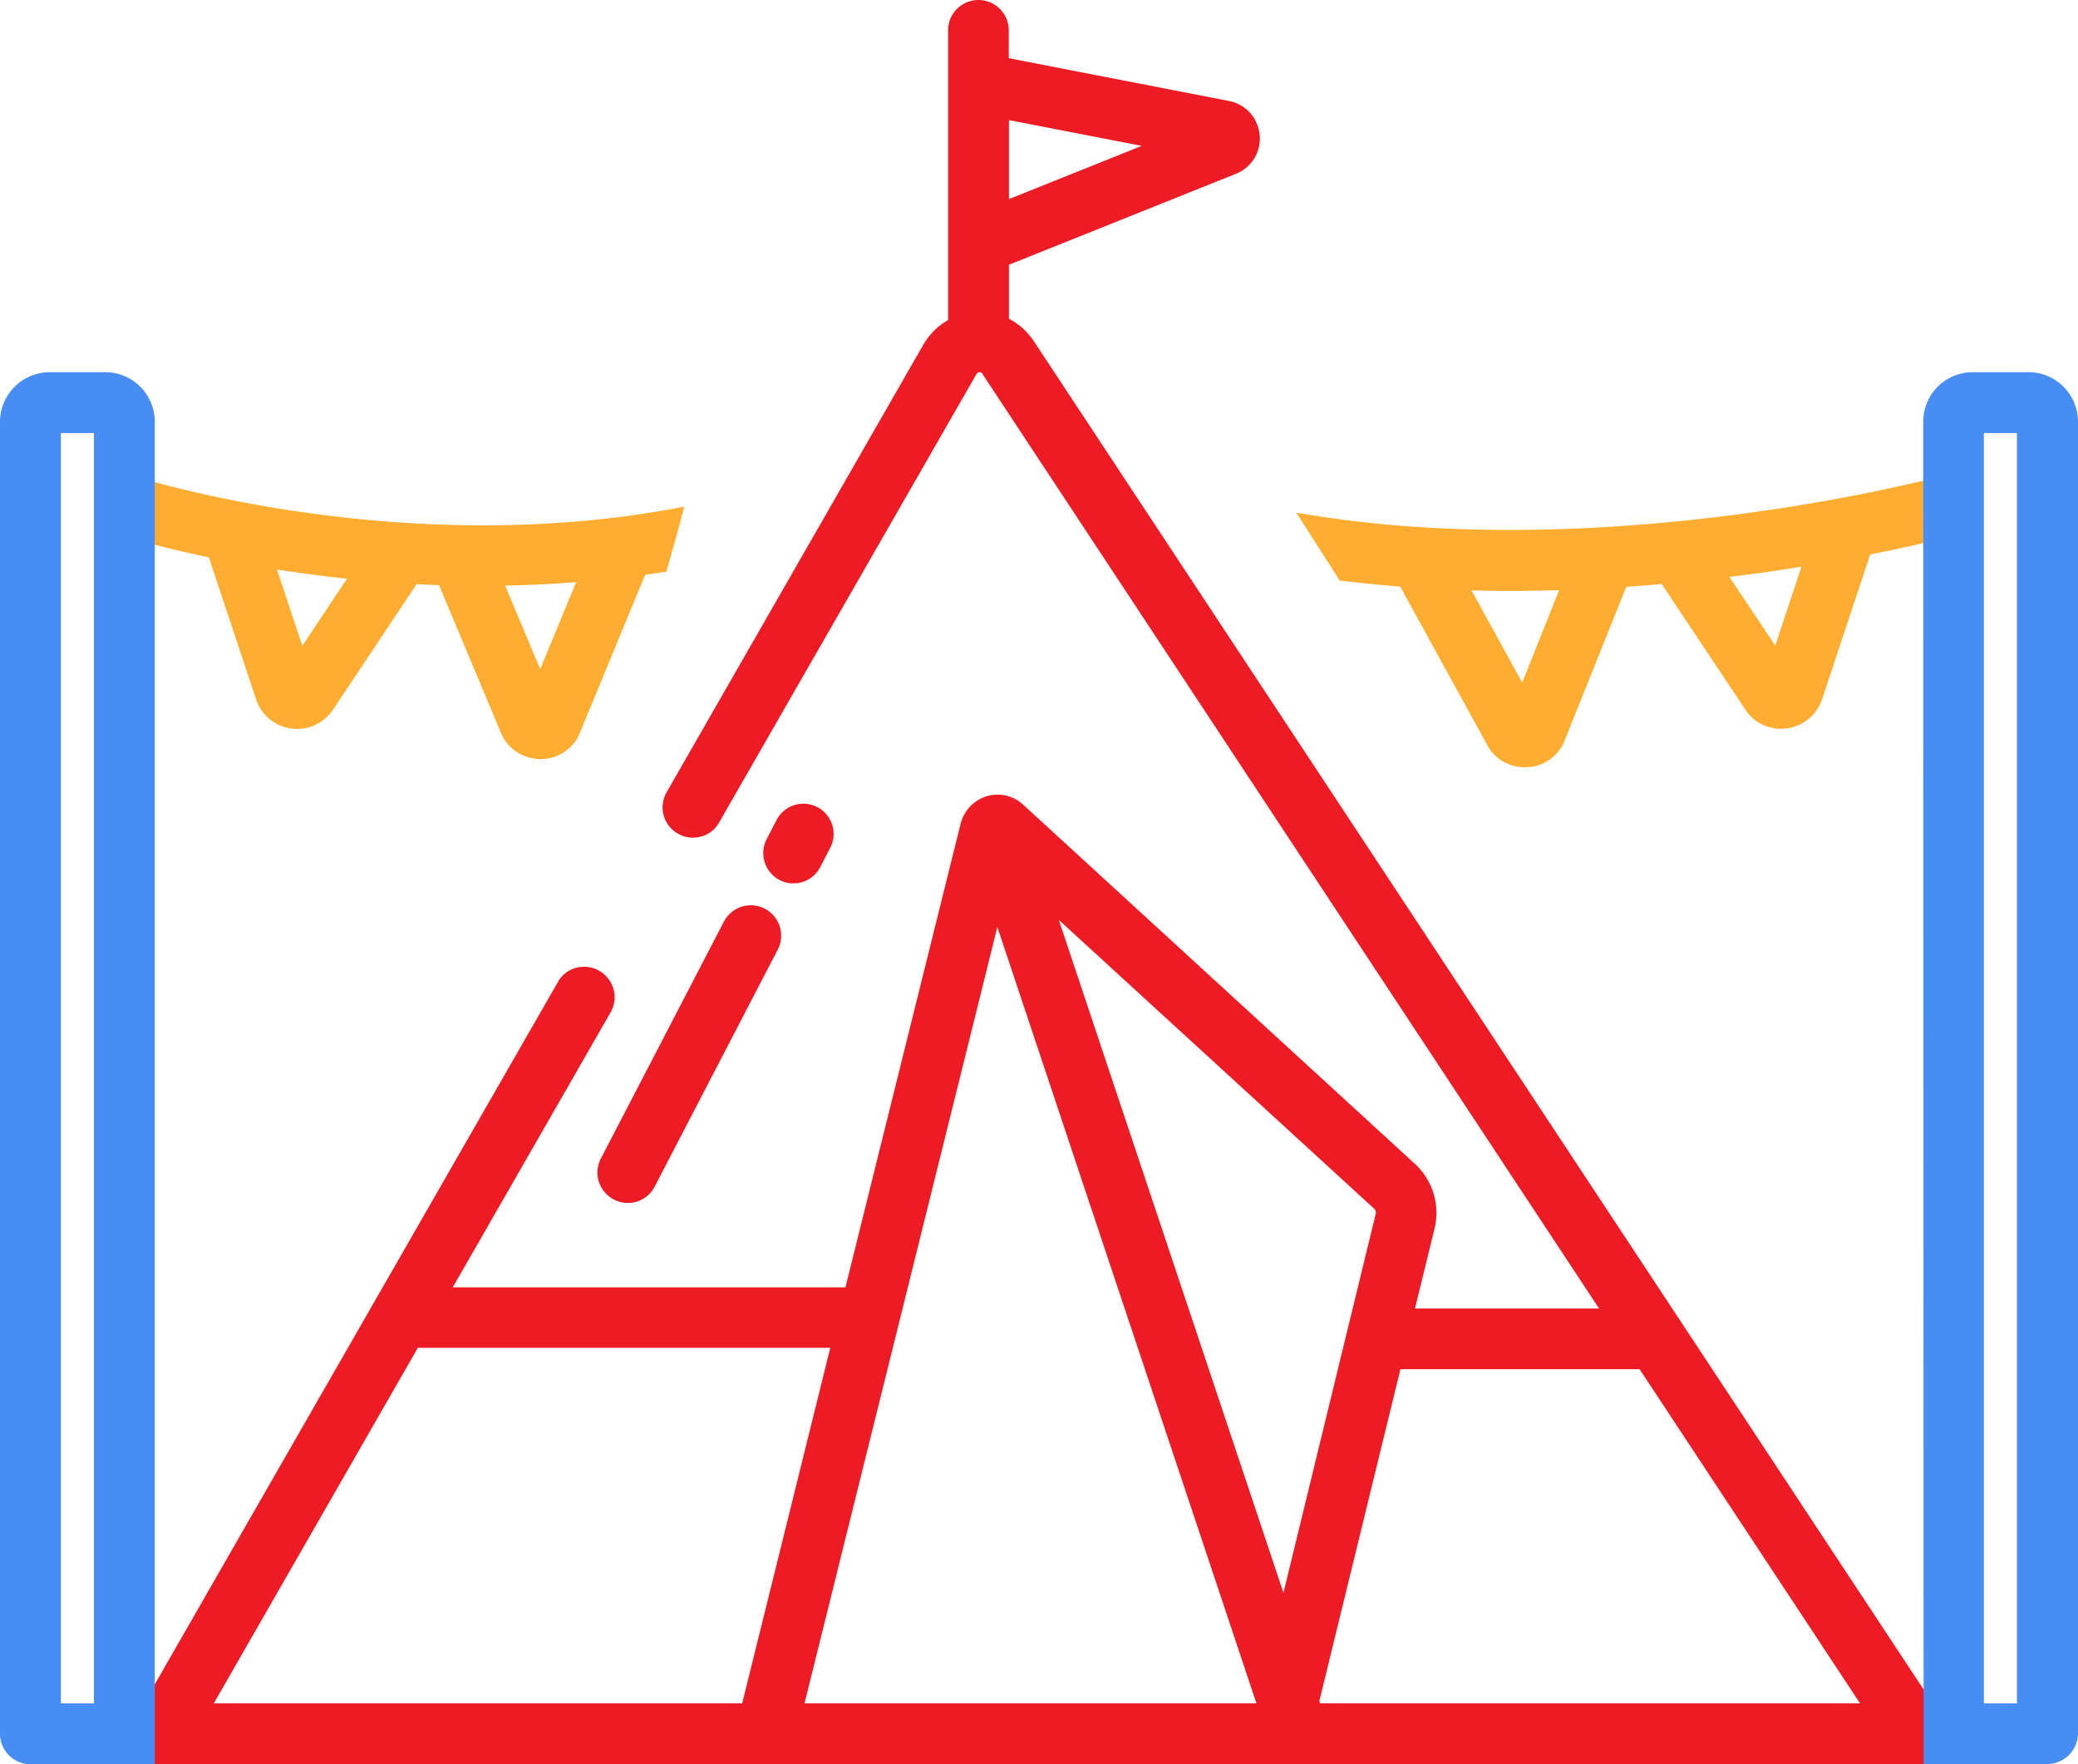
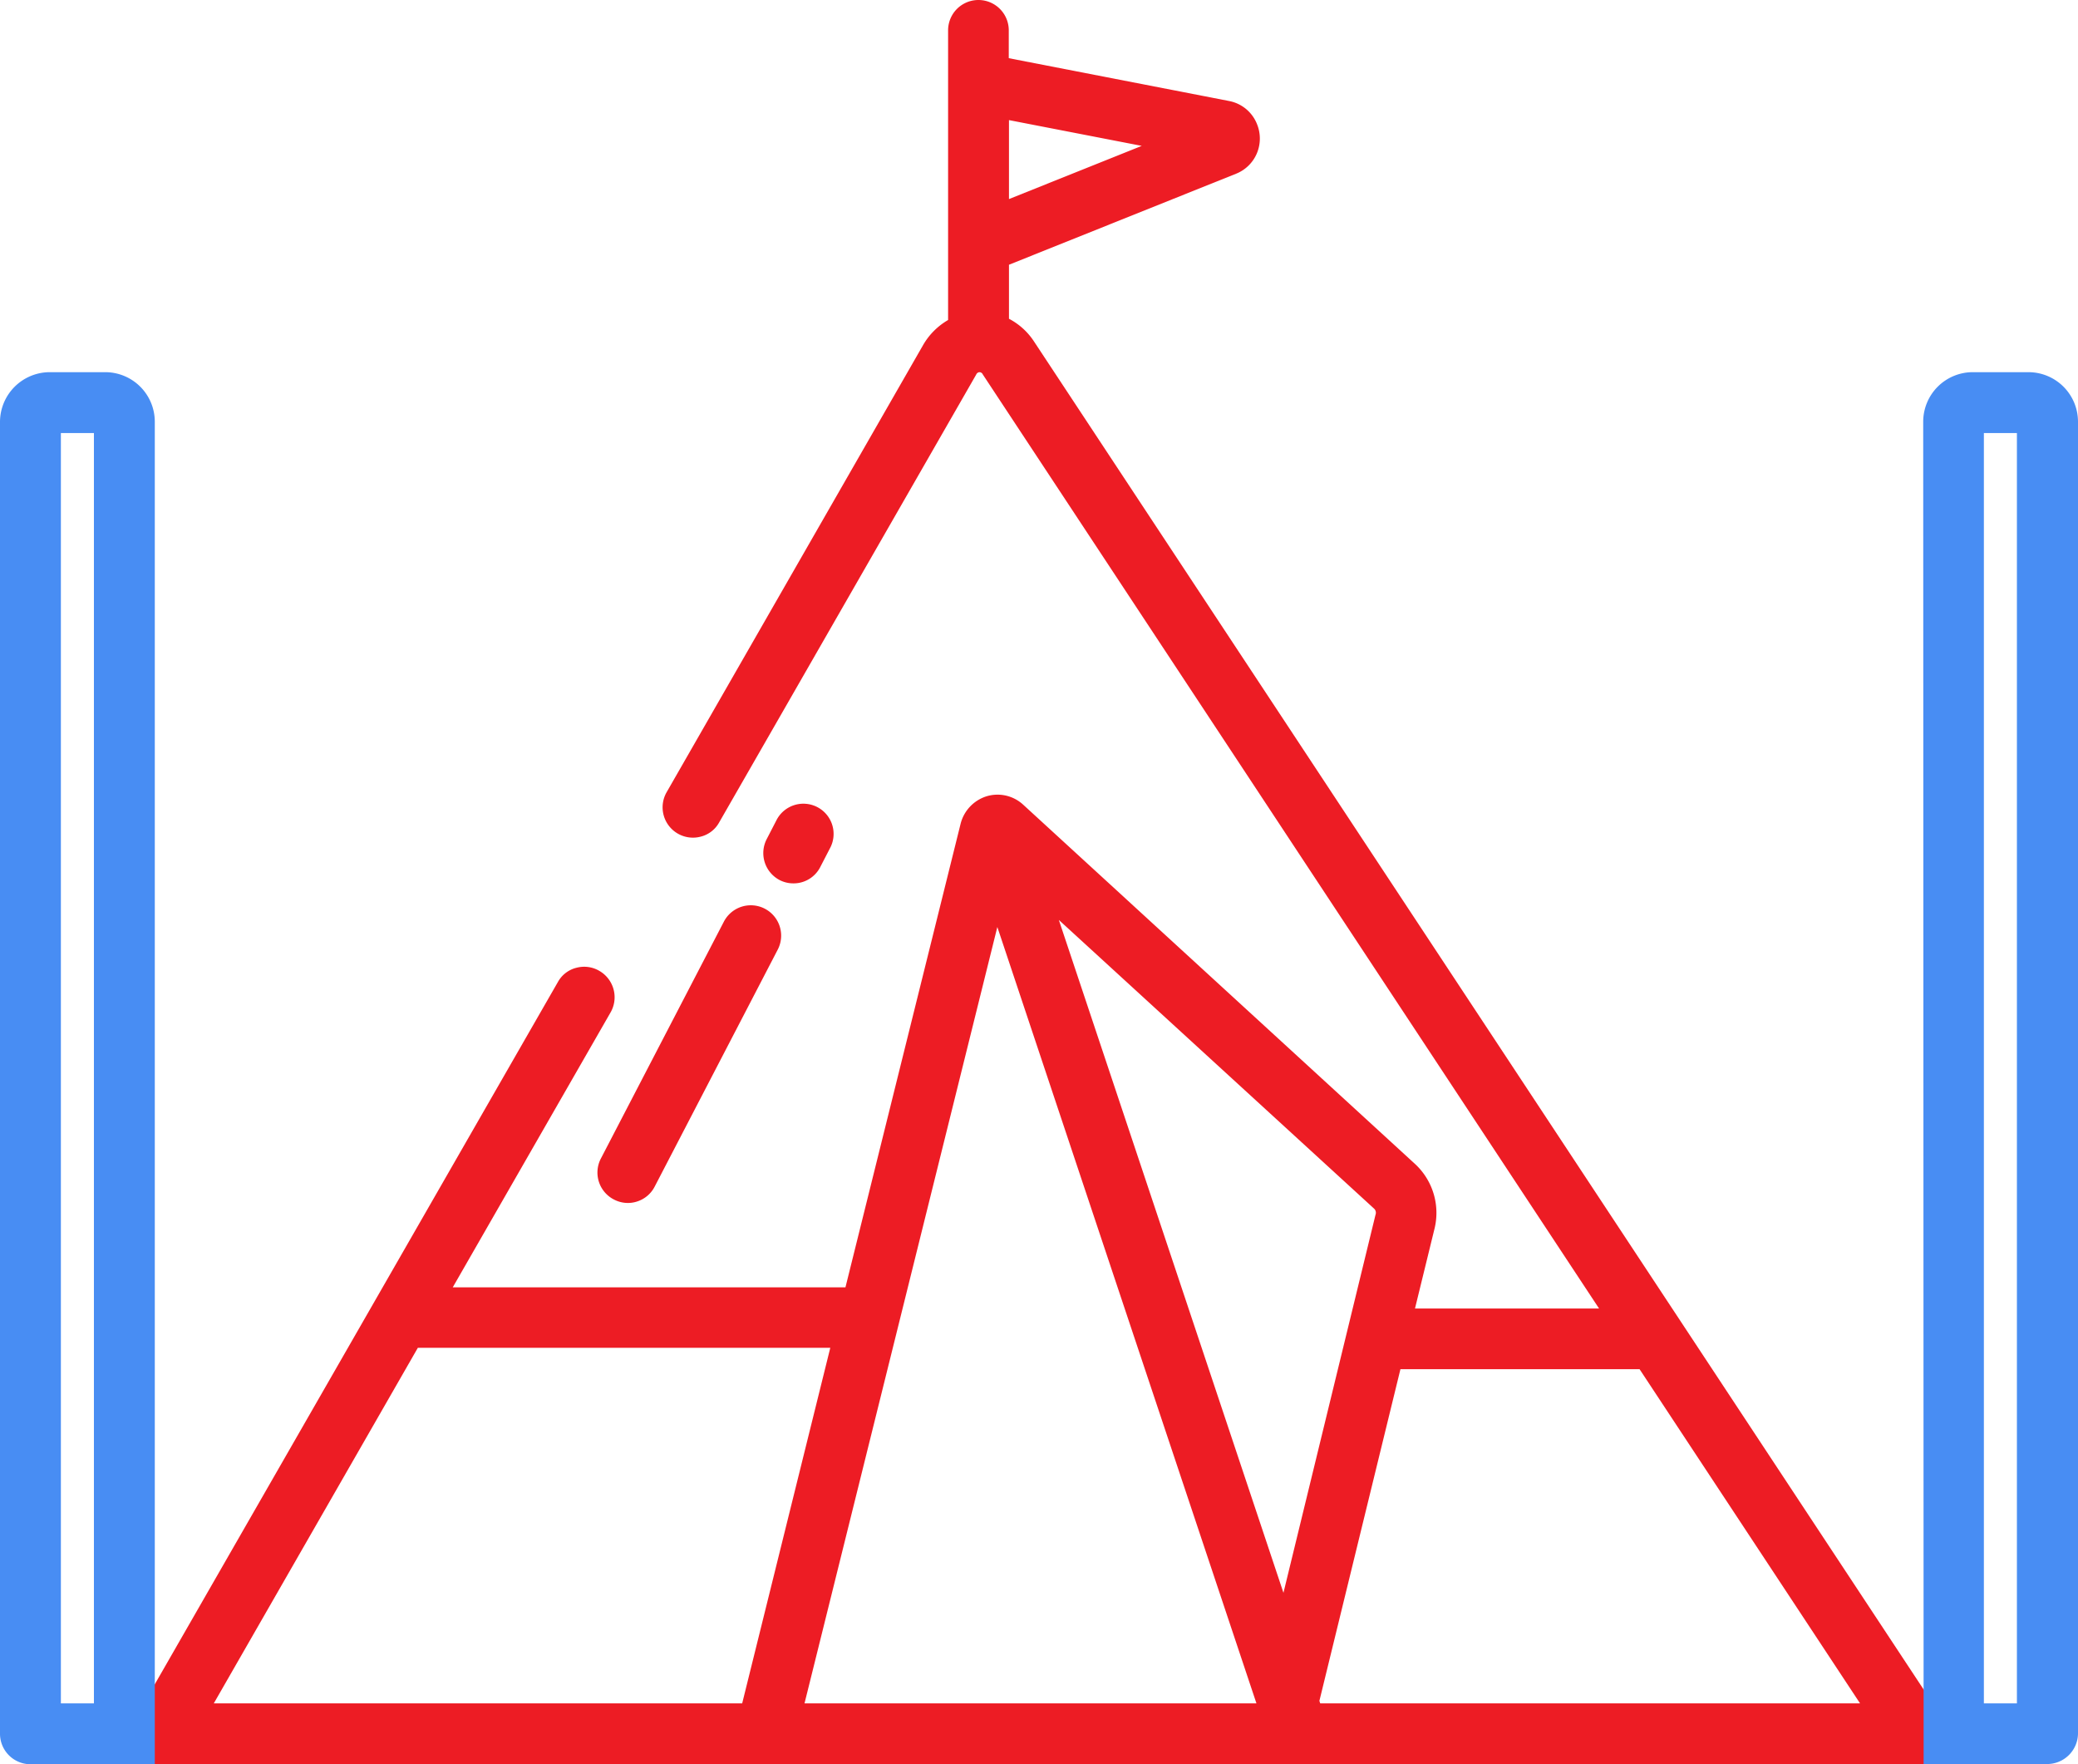
<svg xmlns="http://www.w3.org/2000/svg" width="100.01" height="84.9">
-   <path data-name="Path 73408" d="M73.35 36.92a2.039 2.039 0 01-1.69-.92l-.04-.07-4.23-7.7c-.88-.07-1.79-.16-2.79-.28l-.12-.01-2.09-3.27.53.09c12.63 2.07 26.02-.75 29.82-1.67l.3-.07.04 2.99-.19.05c-.65.15-1.64.38-2.88.62l-2.32 6.98A2.077 2.077 0 0186 35.05a3.029 3.029 0 01-.31.02 2.039 2.039 0 01-1.69-.92l-4.03-6.05-.19.02c-.49.05-.99.08-1.51.12l-2.94 7.33a2.054 2.054 0 01-1.67 1.34c-.1 0-.21.01-.31.01zm-47.33-.39a2.635 2.635 0 01-.28-.02 2.054 2.054 0 01-1.67-1.34l-2.94-7.01c-.35-.01-.71-.03-1.08-.05l-4.03 6.05a2.09 2.09 0 01-1.72.92 2.458 2.458 0 01-.28-.02 2.077 2.077 0 01-1.69-1.39l-2.28-6.85c-1.06-.22-2.07-.46-2.93-.69l-.18-.05v-3.02l.32.09c3.39.94 14.22 3.47 25.67 1.23-.25 1.01-.86 3.13-.86 3.13l-1.02.15-3.18 7.7a1.665 1.665 0 01-.12.23 2.066 2.066 0 01-1.73.94zm44.8-8.12l2.44 4.44 1.78-4.45c-1.65.05-3.04.05-4.22.01zm-46.51-.23L26 32.2l1.73-4.19c-1.2.1-2.33.15-3.42.17zm58.92-.42l2.21 3.31 1.26-3.8c-1.14.19-2.3.35-3.47.49zm-69.9-.35l1.22 3.67 2.15-3.23c-1.11-.12-2.24-.27-3.37-.44z" fill="#ffad31" />
  <path data-name="Path 73409" d="M93.05 84.9H6.95v-2.97l.03-.06 19.88-34.63a1.4 1.4 0 01.89-.67 1.442 1.442 0 011.11.16 1.465 1.465 0 01.52 2l-7.59 13.22h18.9l5.54-22.3a1.863 1.863 0 011.25-1.33 1.822 1.822 0 011.76.4l18.87 17.3a3.205 3.205 0 01.92 3.15l-.93 3.8h8.86L47.3 18.02a.179.179 0 00-.17-.11.194.194 0 00-.15.12L34.61 39.58a1.4 1.4 0 01-.88.68 1.46 1.46 0 01-1.65-2.13L44.43 16.6a3.288 3.288 0 011.2-1.2V1.46a1.46 1.46 0 112.92 0V2.8l10.6 2.06a1.807 1.807 0 011.35 1.12 1.835 1.835 0 01-.01 1.4 1.814 1.814 0 01-1 .98l-10.93 4.38v2.6a3.223 3.223 0 011.19 1.07l43.31 65.62v2.87zm-29.51-2.93h25.98L78.91 65.89H67.4l-3.9 15.96zm-24.82 0h21.75L48 44.61zm-28.43 0h25.43l4.24-17.11H20.11zm40.67-37.7l10.81 32.38 4.43-18.19a.274.274 0 00-.06-.29zM30.21 57.89a1.449 1.449 0 01-.67-.17 1.458 1.458 0 01-.62-1.97l5.92-11.4a1.46 1.46 0 112.59 1.35l-5.92 11.4a1.443 1.443 0 01-.85.72 1.408 1.408 0 01-.45.07zm7.98-15.38a1.438 1.438 0 01-.67-.16 1.465 1.465 0 01-.62-1.97l.46-.89a1.454 1.454 0 112.58 1.34l-.46.89a1.439 1.439 0 01-1.29.79zM48.56 5.78v3.8l6.39-2.56z" fill="#ed1c24" />
  <path data-name="Path 73410" d="M7.44 84.9H1.46A1.468 1.468 0 010 83.44V20.29a2.4 2.4 0 012.38-2.38h2.69a2.386 2.386 0 012.38 2.38V84.9zm91.1-.01h-5.96l-.02-64.6a2.386 2.386 0 012.38-2.38h2.69a2.386 2.386 0 012.38 2.38v63.13a1.485 1.485 0 01-1.47 1.47zm-3.06-2.92h1.59V20.84h-1.59zm-92.55 0h1.59V20.84H2.93z" fill="#488df3" />
</svg>